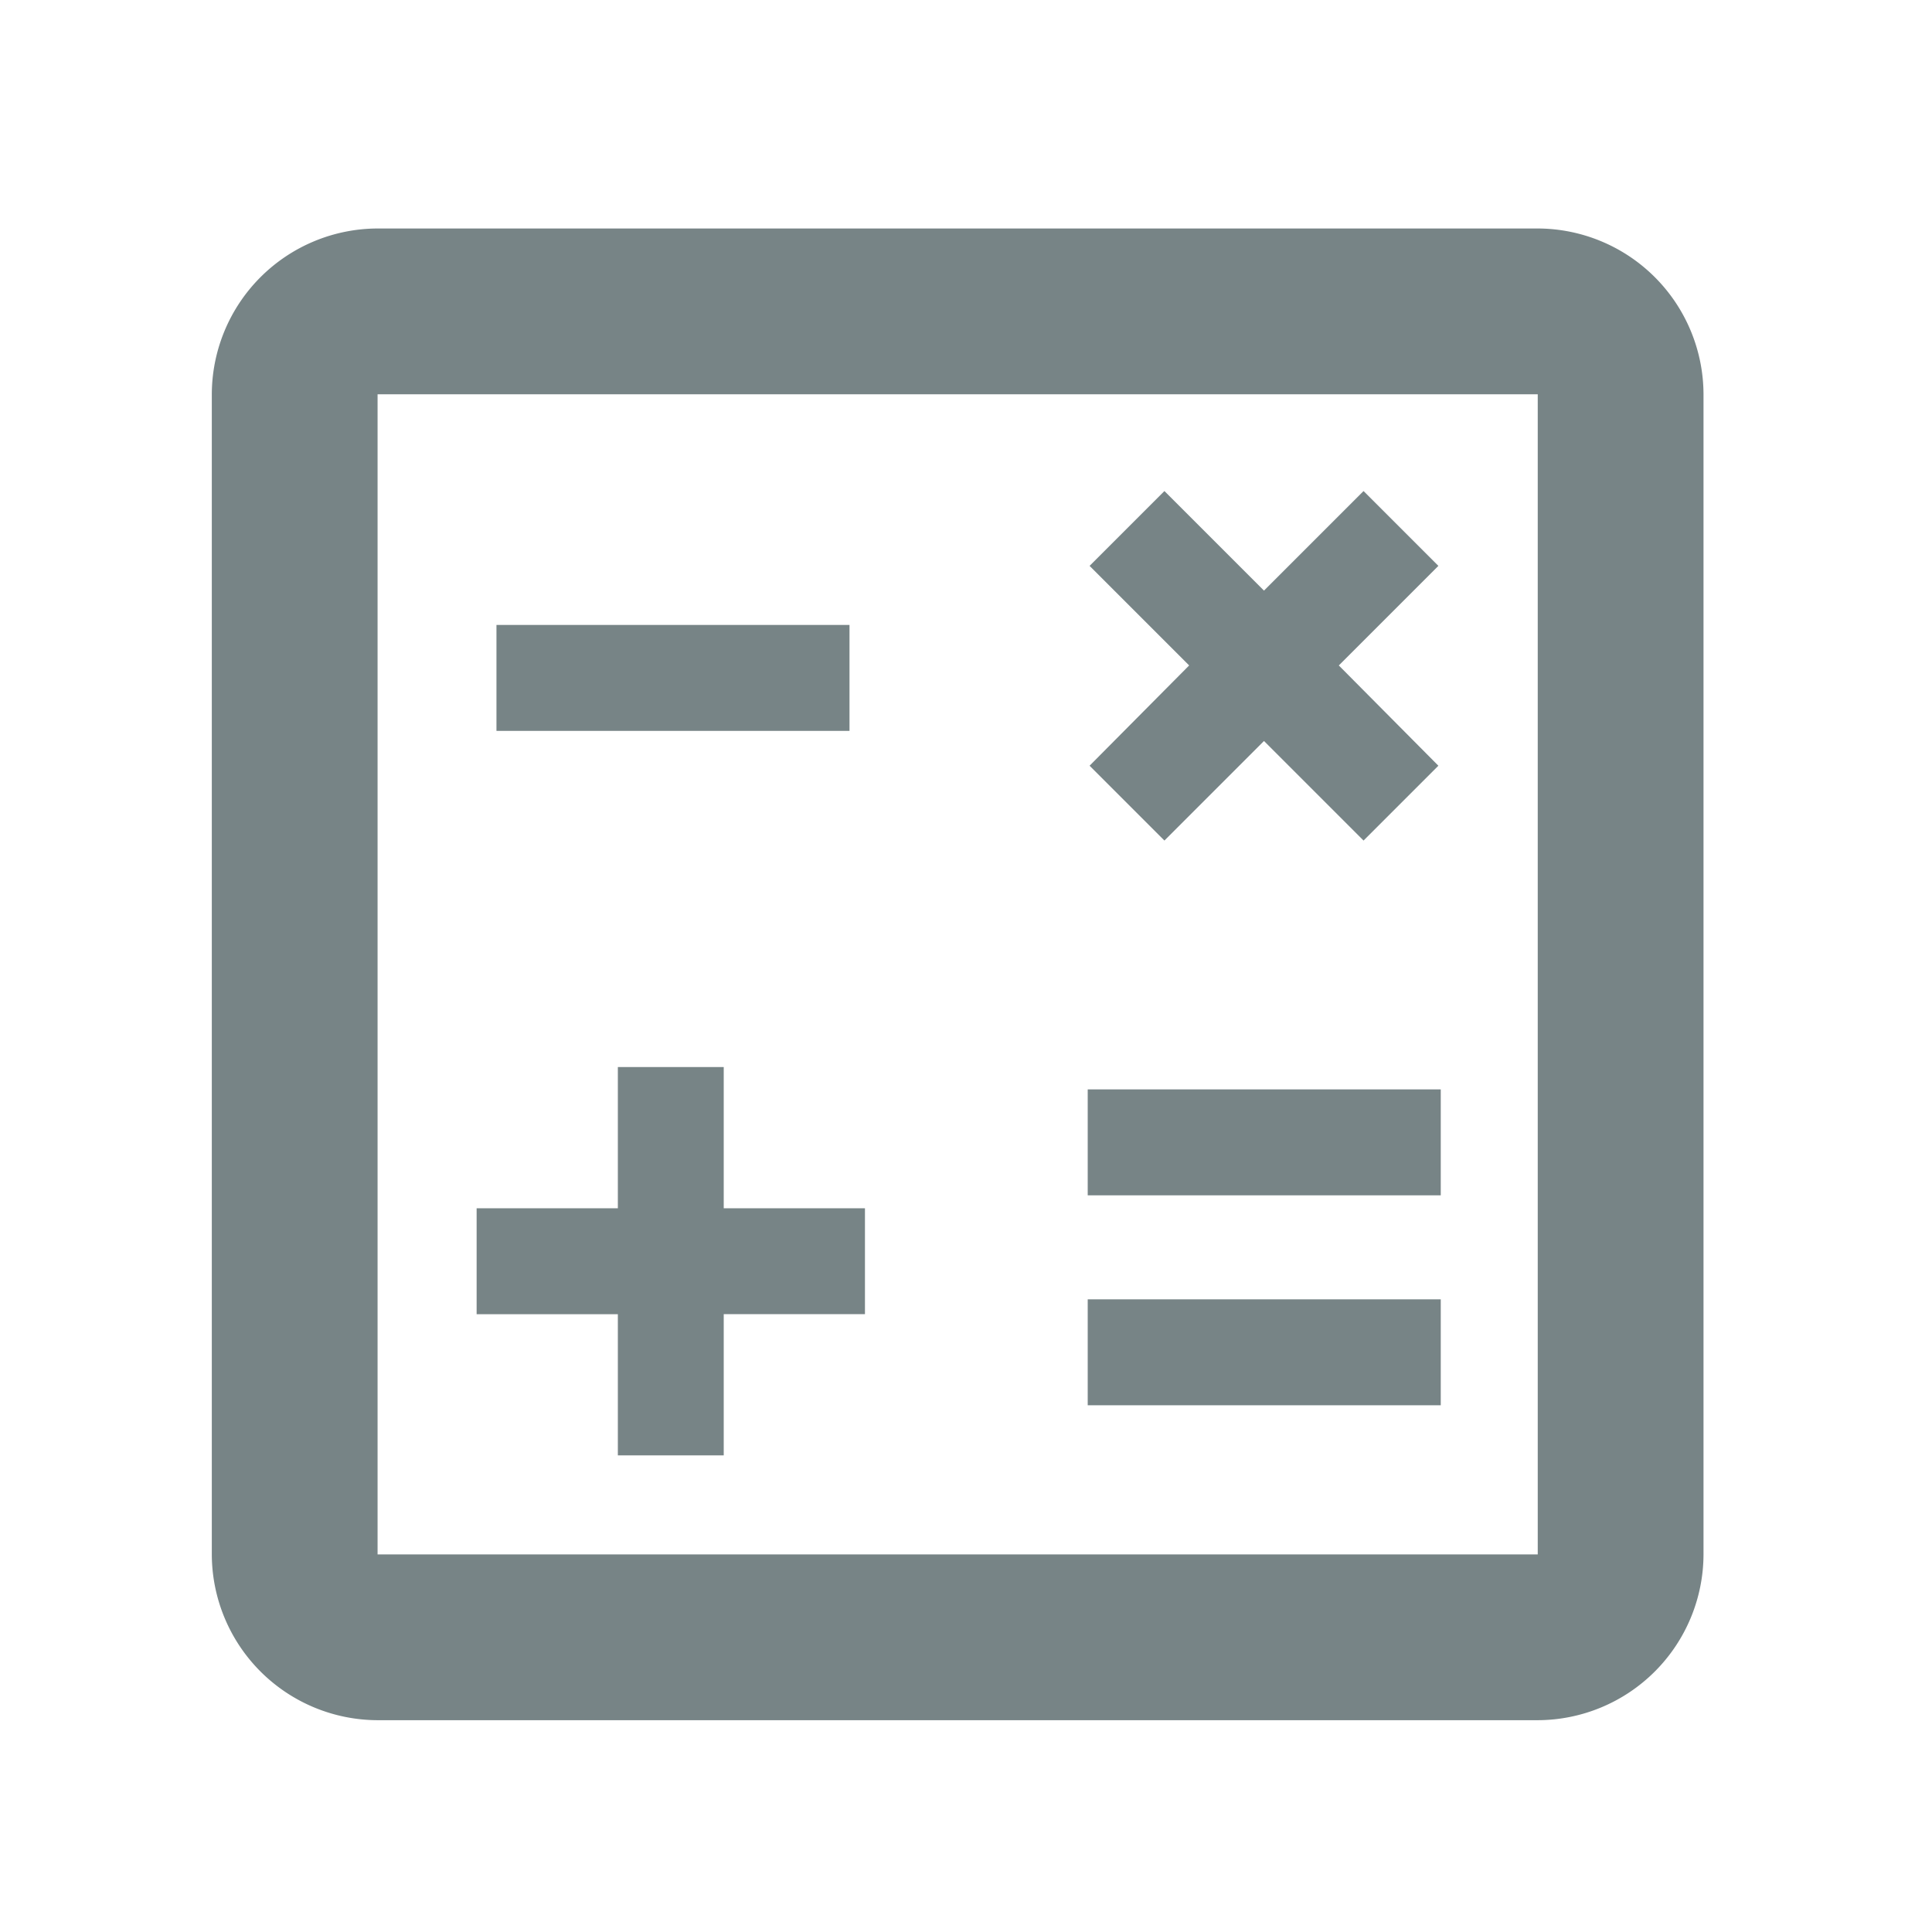
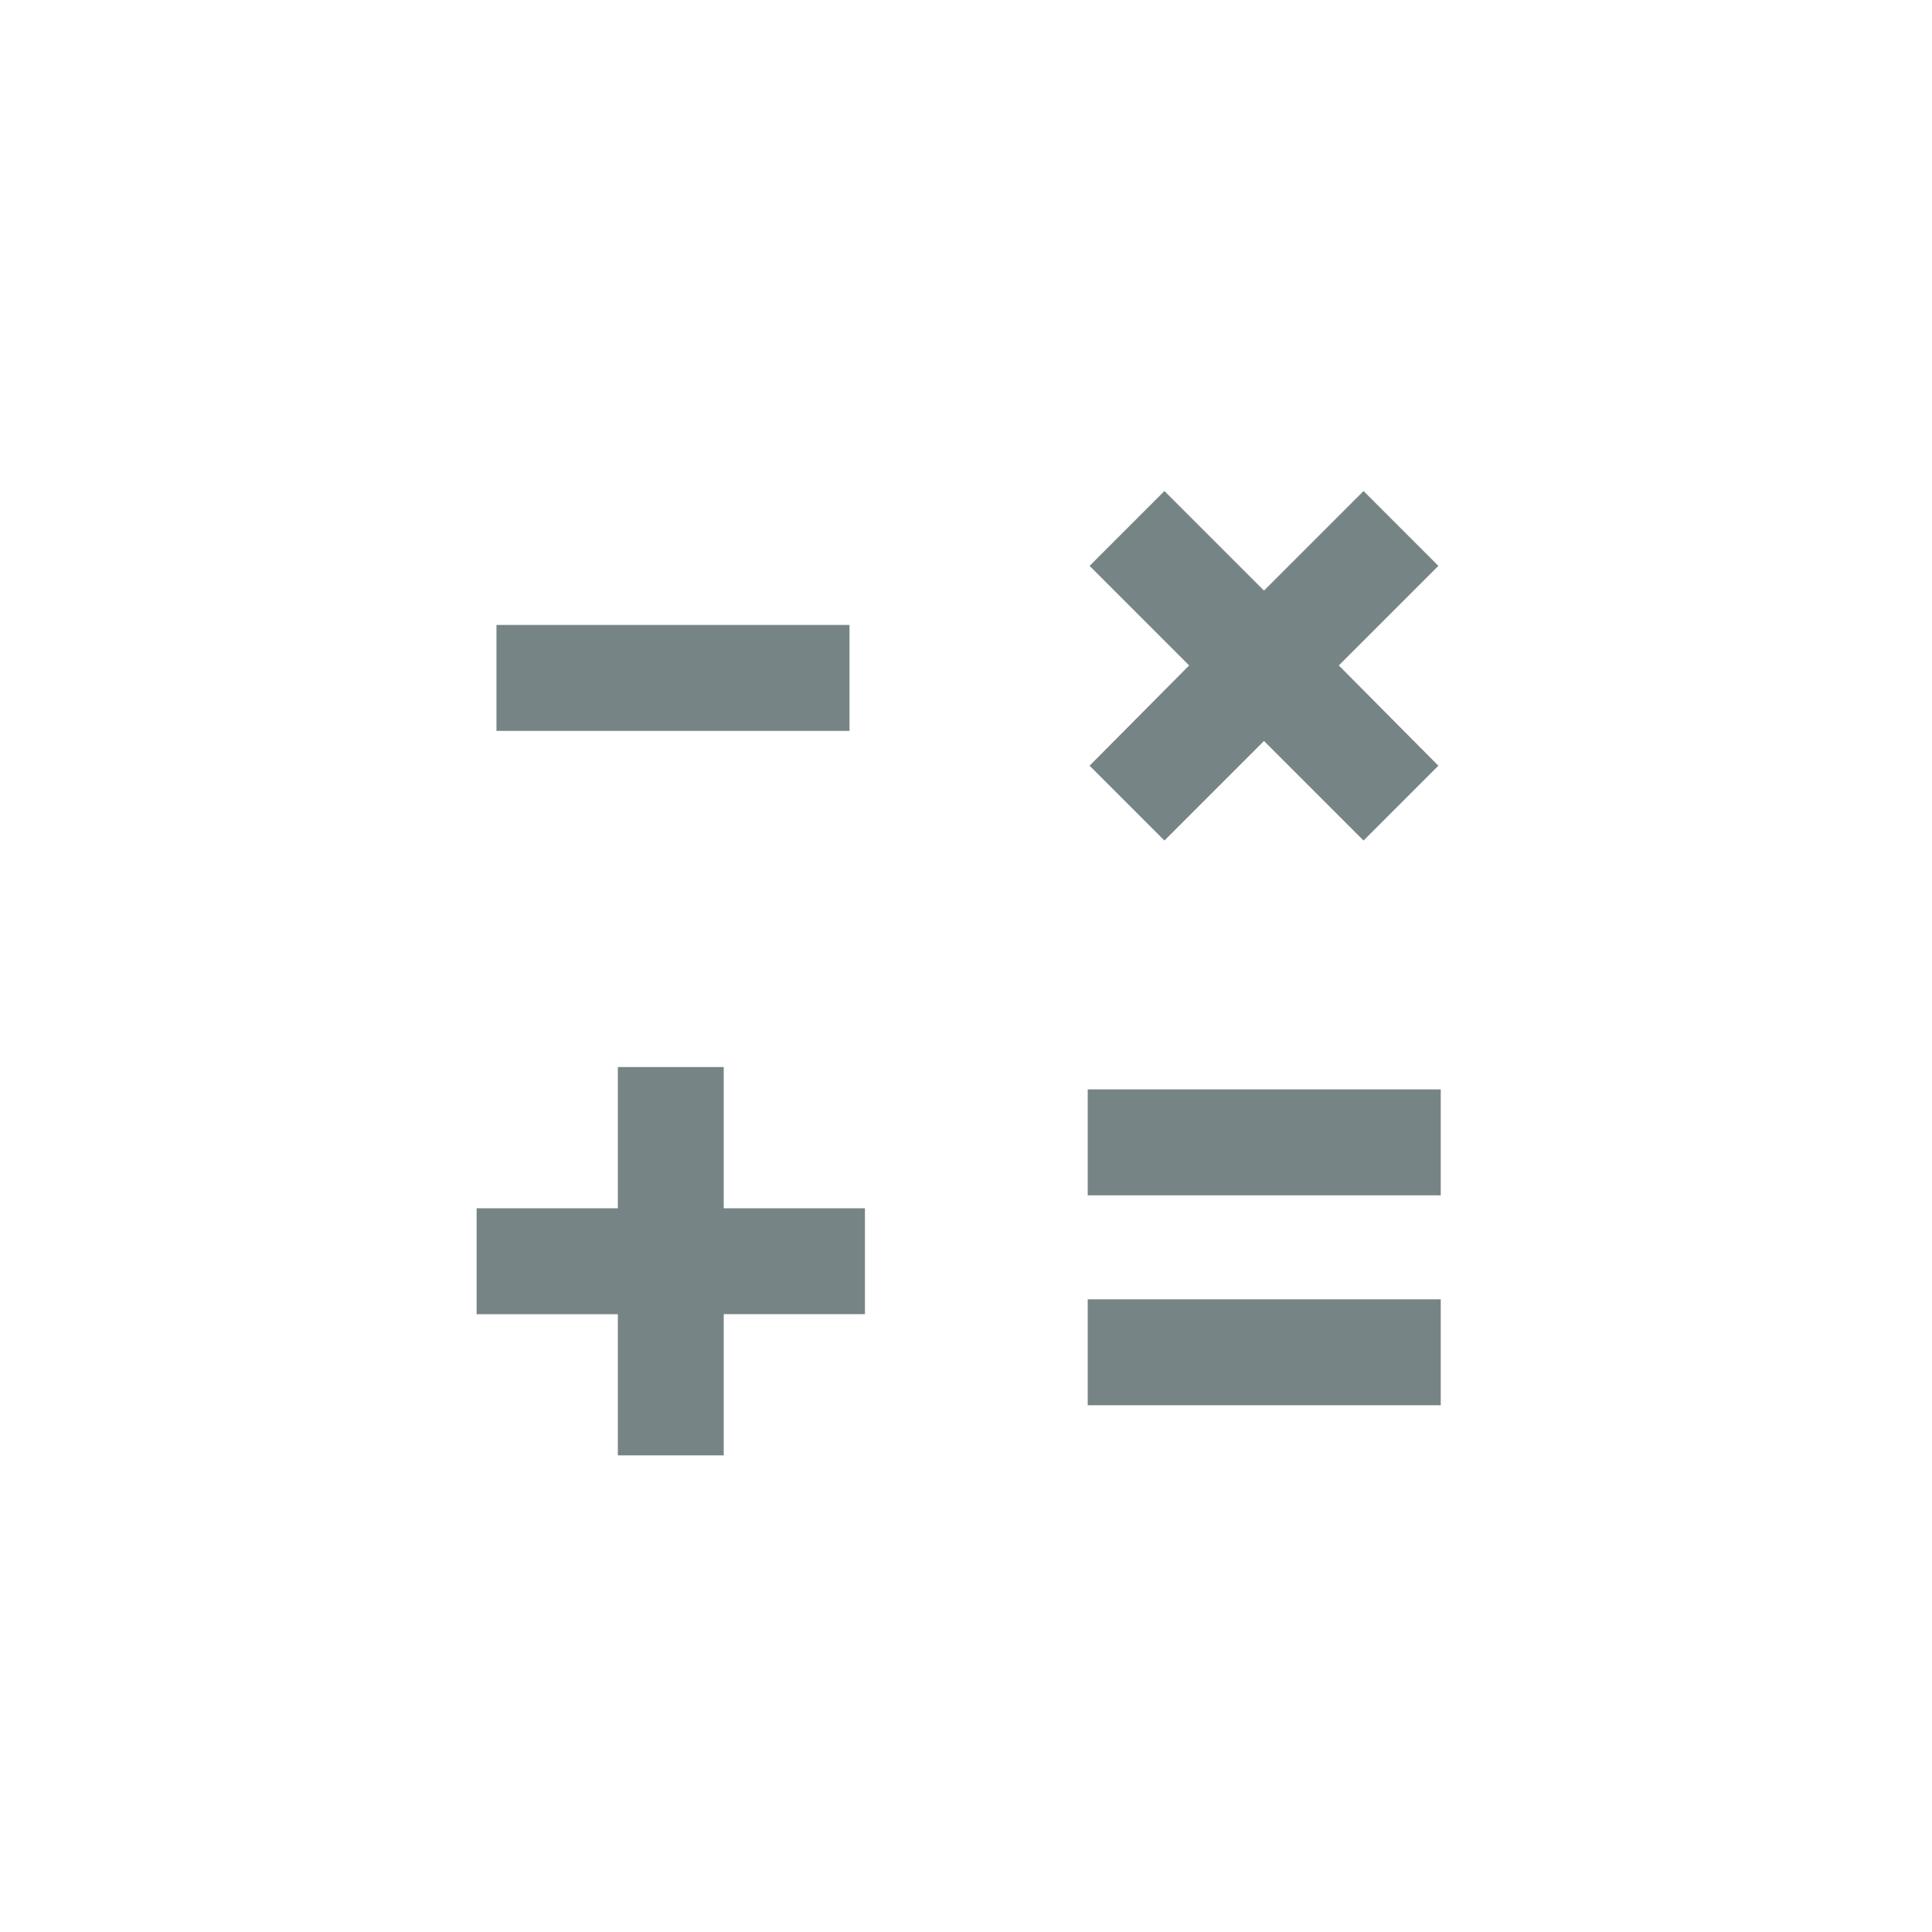
<svg xmlns="http://www.w3.org/2000/svg" width="30" height="30" viewBox="0 0 30 30">
  <g id="calculate_black_24dp_2_" data-name="calculate_black_24dp(2)" transform="translate(0 0.302)">
    <g id="Group_1307" data-name="Group 1307" transform="translate(0 -0.302)">
      <rect id="Rectangle_1204" data-name="Rectangle 1204" width="30" height="30" fill="none" />
    </g>
    <g id="Group_1309" data-name="Group 1309" transform="translate(3.289 3.246)">
      <g id="Group_1308" data-name="Group 1308">
-         <path id="Path_2246" data-name="Path 2246" d="M23.589,3H5.574A2.581,2.581,0,0,0,3,5.574V23.589a2.581,2.581,0,0,0,2.574,2.574H23.589a2.581,2.581,0,0,0,2.574-2.574V5.574A2.581,2.581,0,0,0,23.589,3Zm0,20.589H5.574V5.574H23.589Z" transform="translate(-3 -3)" fill="#778486" />
        <rect id="Rectangle_1205" data-name="Rectangle 1205" width="5.482" height="1.645" transform="translate(4.42 6.156)" fill="#778486" />
        <rect id="Rectangle_1206" data-name="Rectangle 1206" width="5.482" height="1.645" transform="translate(13.601 16.628)" fill="#778486" />
        <rect id="Rectangle_1207" data-name="Rectangle 1207" width="5.482" height="1.645" transform="translate(13.601 13.368)" fill="#778486" />
        <path id="Path_2247" data-name="Path 2247" d="M8.193,18.53H9.837V16.337H12.03V14.693H9.837V12.5H8.193v2.193H6v1.645H8.193Z" transform="translate(-1.888 0.521)" fill="#778486" />
        <path id="Path_2248" data-name="Path 2248" d="M14.192,11.427l1.546-1.546,1.546,1.546,1.162-1.162L16.9,8.708l1.546-1.546L17.284,6,15.738,7.546,14.192,6,13.03,7.162l1.546,1.546L13.03,10.265Z" transform="translate(0.6 -1.923)" fill="#778486" />
      </g>
    </g>
  </g>
</svg>